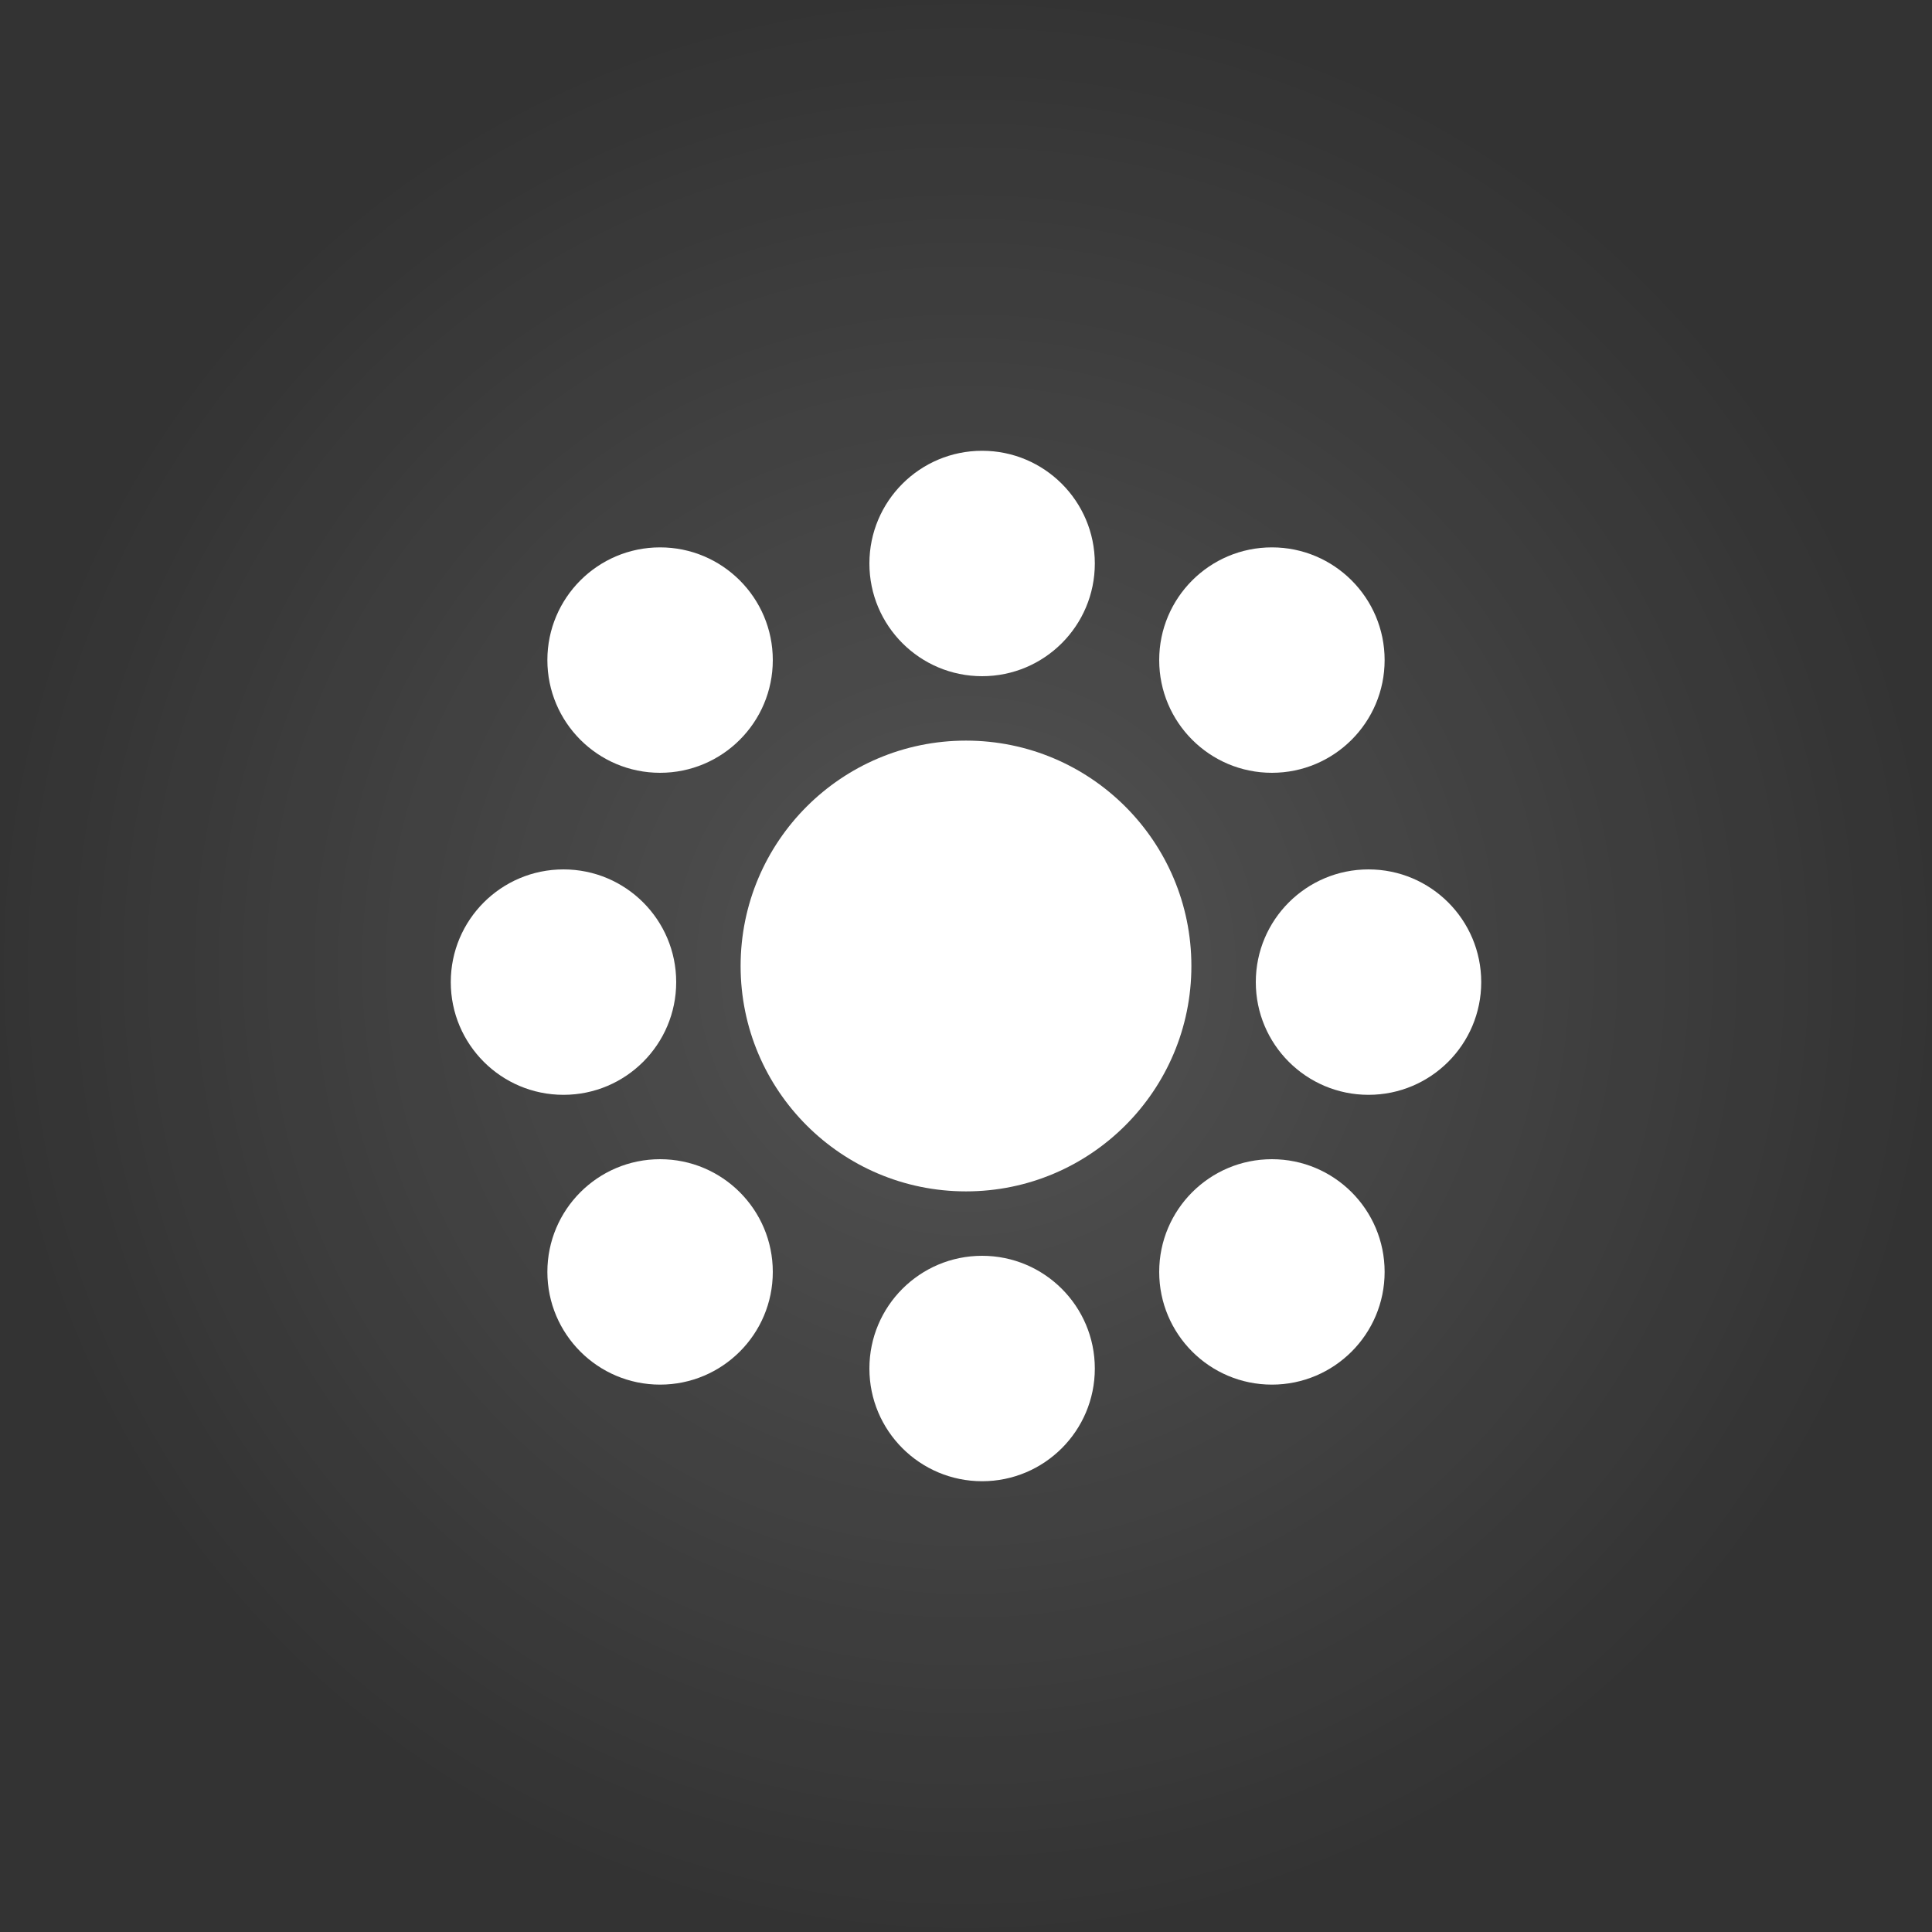
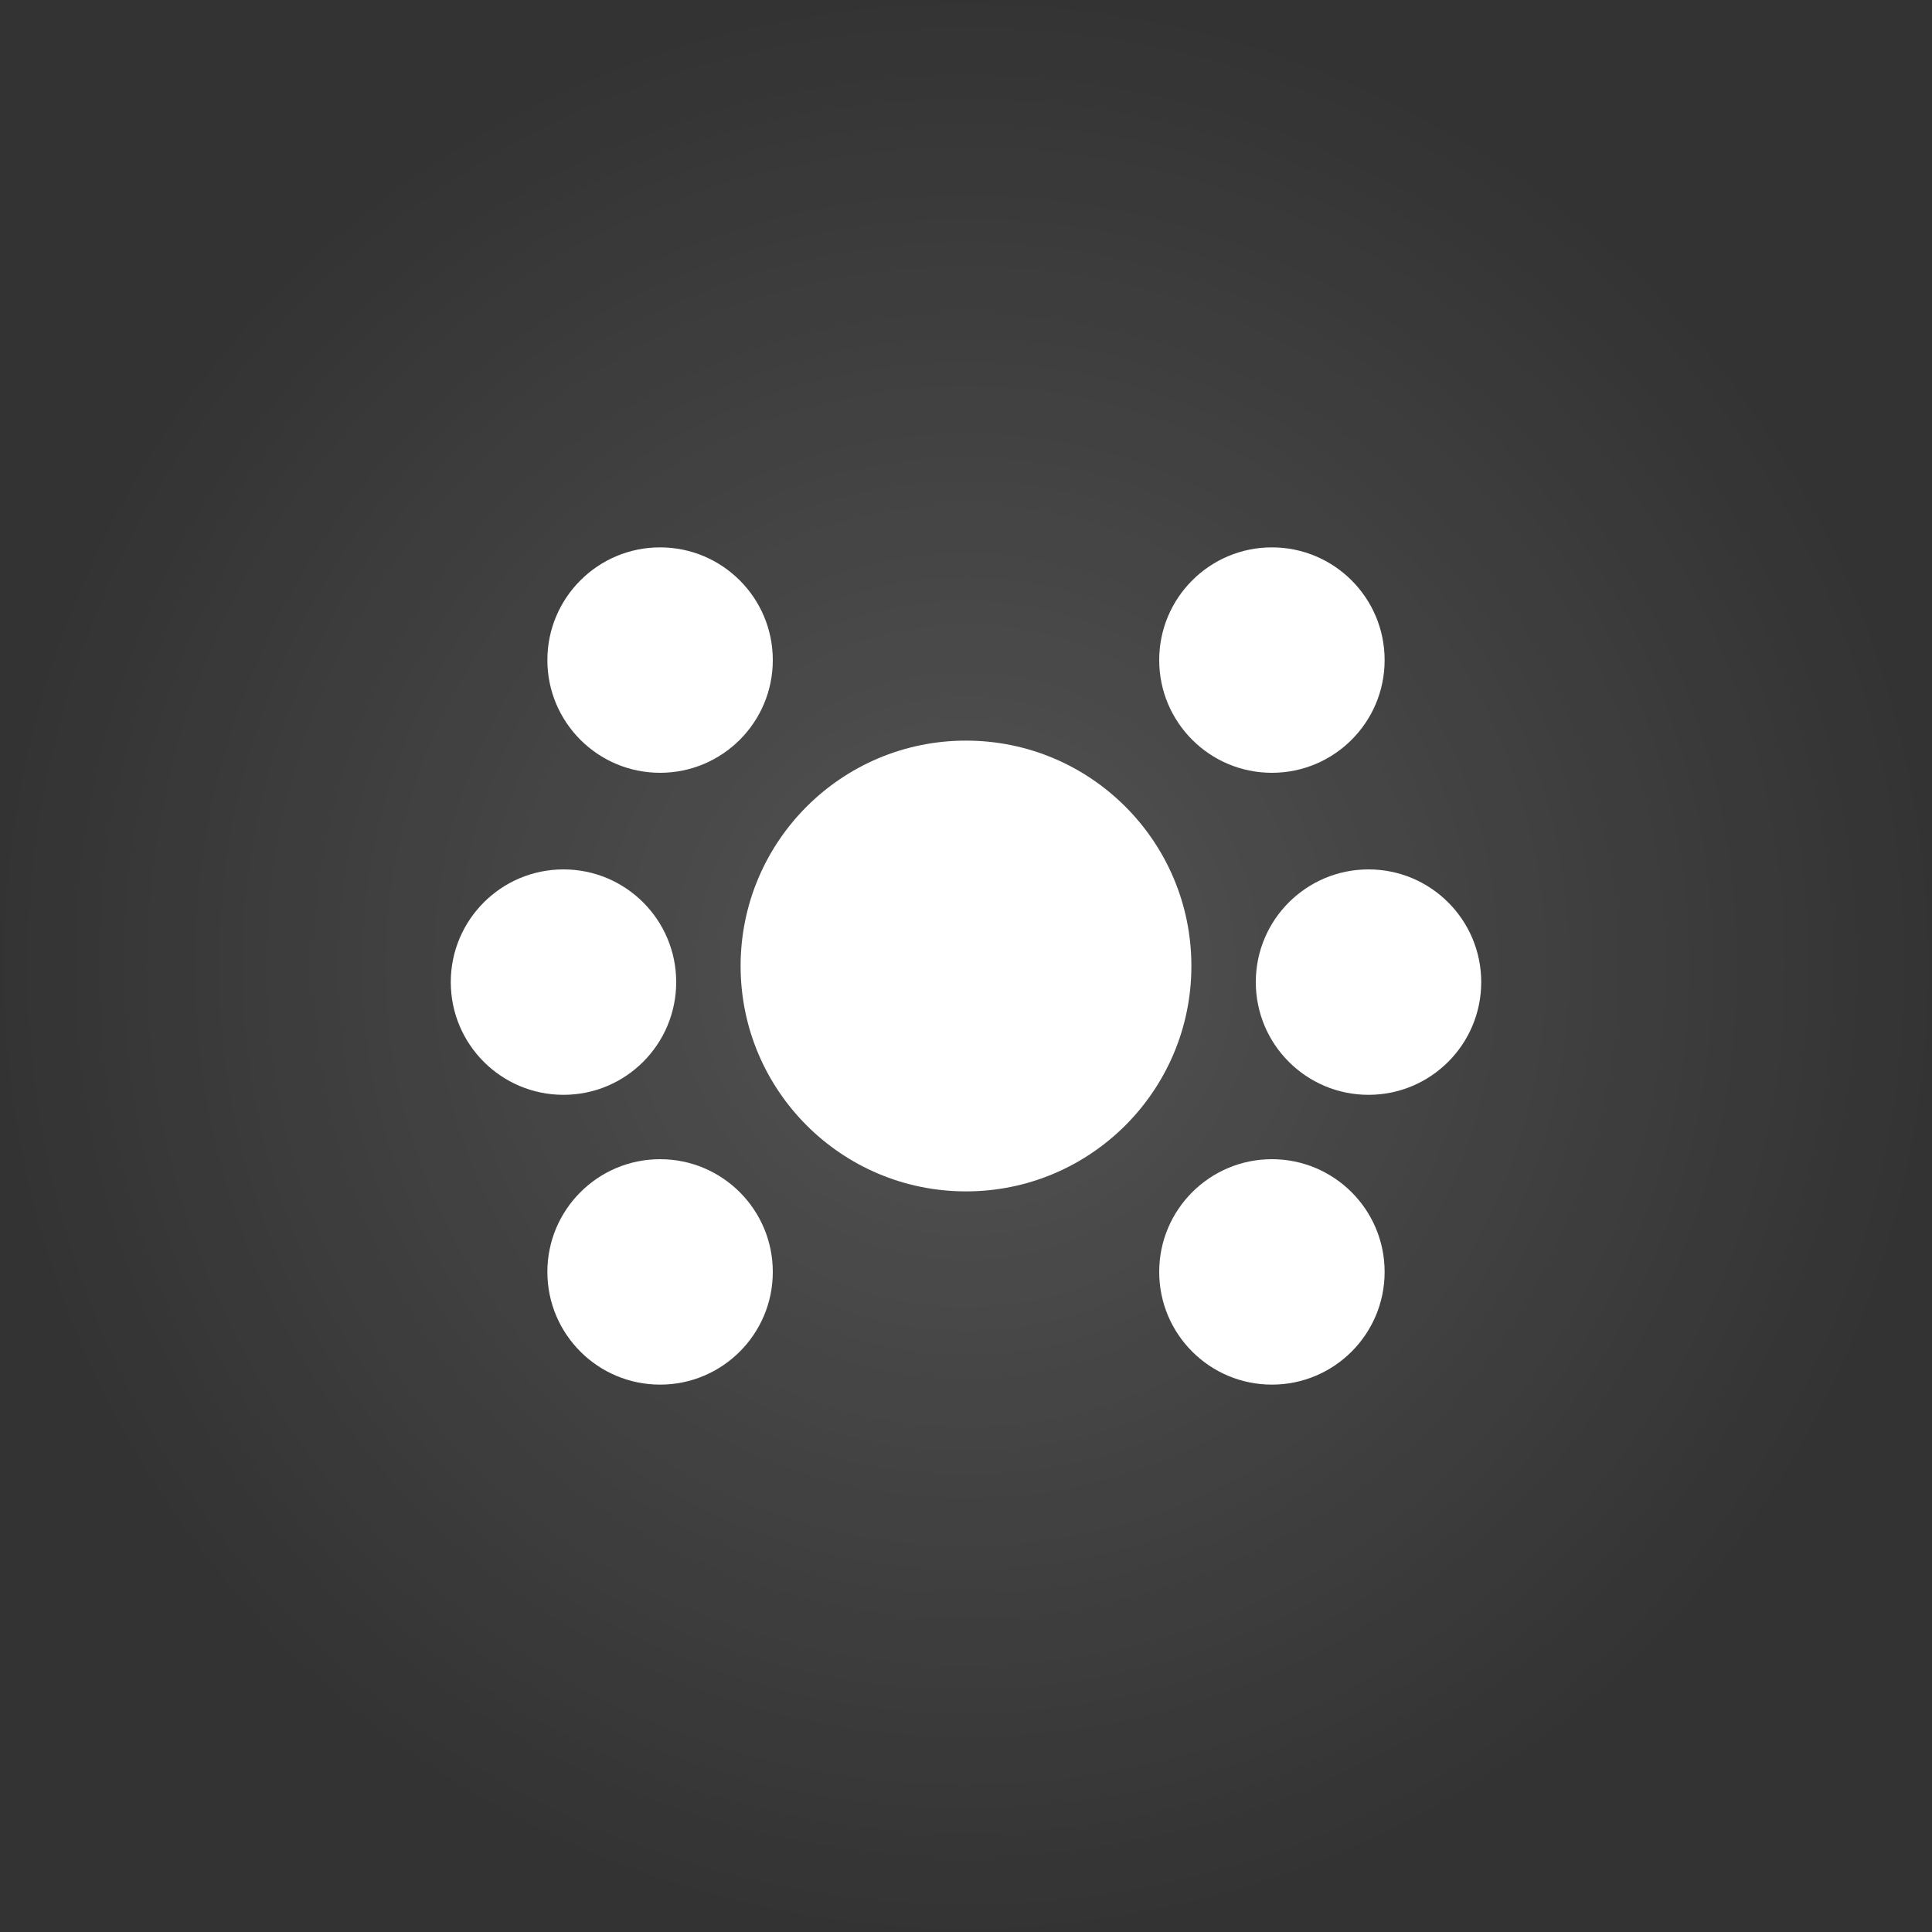
<svg xmlns="http://www.w3.org/2000/svg" width="50" height="50" viewBox="0 0 50 50" fill="none">
  <rect x="0" y="0" width="50" height="50" fill="#333333" stroke="none" />
  <g id="Frame 1">
    <g id="Group 156">
      <circle id="Ellipse 17" cx="25" cy="25" r="25" fill="url(#paint0_radial_207_503)" fill-opacity="0.4" />
      <g id="Group 167">
        <circle id="Ellipse 8" cx="25" cy="25" r="5.833" fill="white" />
        <circle id="Ellipse 9" cx="35.417" cy="25.417" r="2.917" fill="white" />
        <circle id="Ellipse 13" cx="32.917" cy="17.083" r="2.917" fill="white" />
        <circle id="Ellipse 15" cx="32.917" cy="32.917" r="2.917" fill="white" />
        <circle id="Ellipse 14" cx="17.083" cy="17.083" r="2.917" fill="white" />
        <circle id="Ellipse 16" cx="17.083" cy="32.917" r="2.917" fill="white" />
        <circle id="Ellipse 12" cx="14.583" cy="25.417" r="2.917" fill="white" />
-         <circle id="Ellipse 10" cx="25.417" cy="14.583" r="2.917" fill="white" />
-         <circle id="Ellipse 11" cx="25.417" cy="35.417" r="2.917" fill="white" />
      </g>
    </g>
  </g>
  <defs>
    <radialGradient id="paint0_radial_207_503" cx="0" cy="0" r="1" gradientUnits="userSpaceOnUse" gradientTransform="translate(25 25) rotate(90) scale(25)">
      <stop stop-color="white" stop-opacity="0.4" />
      <stop offset="1" stop-color="white" stop-opacity="0" />
    </radialGradient>
  </defs>
</svg>